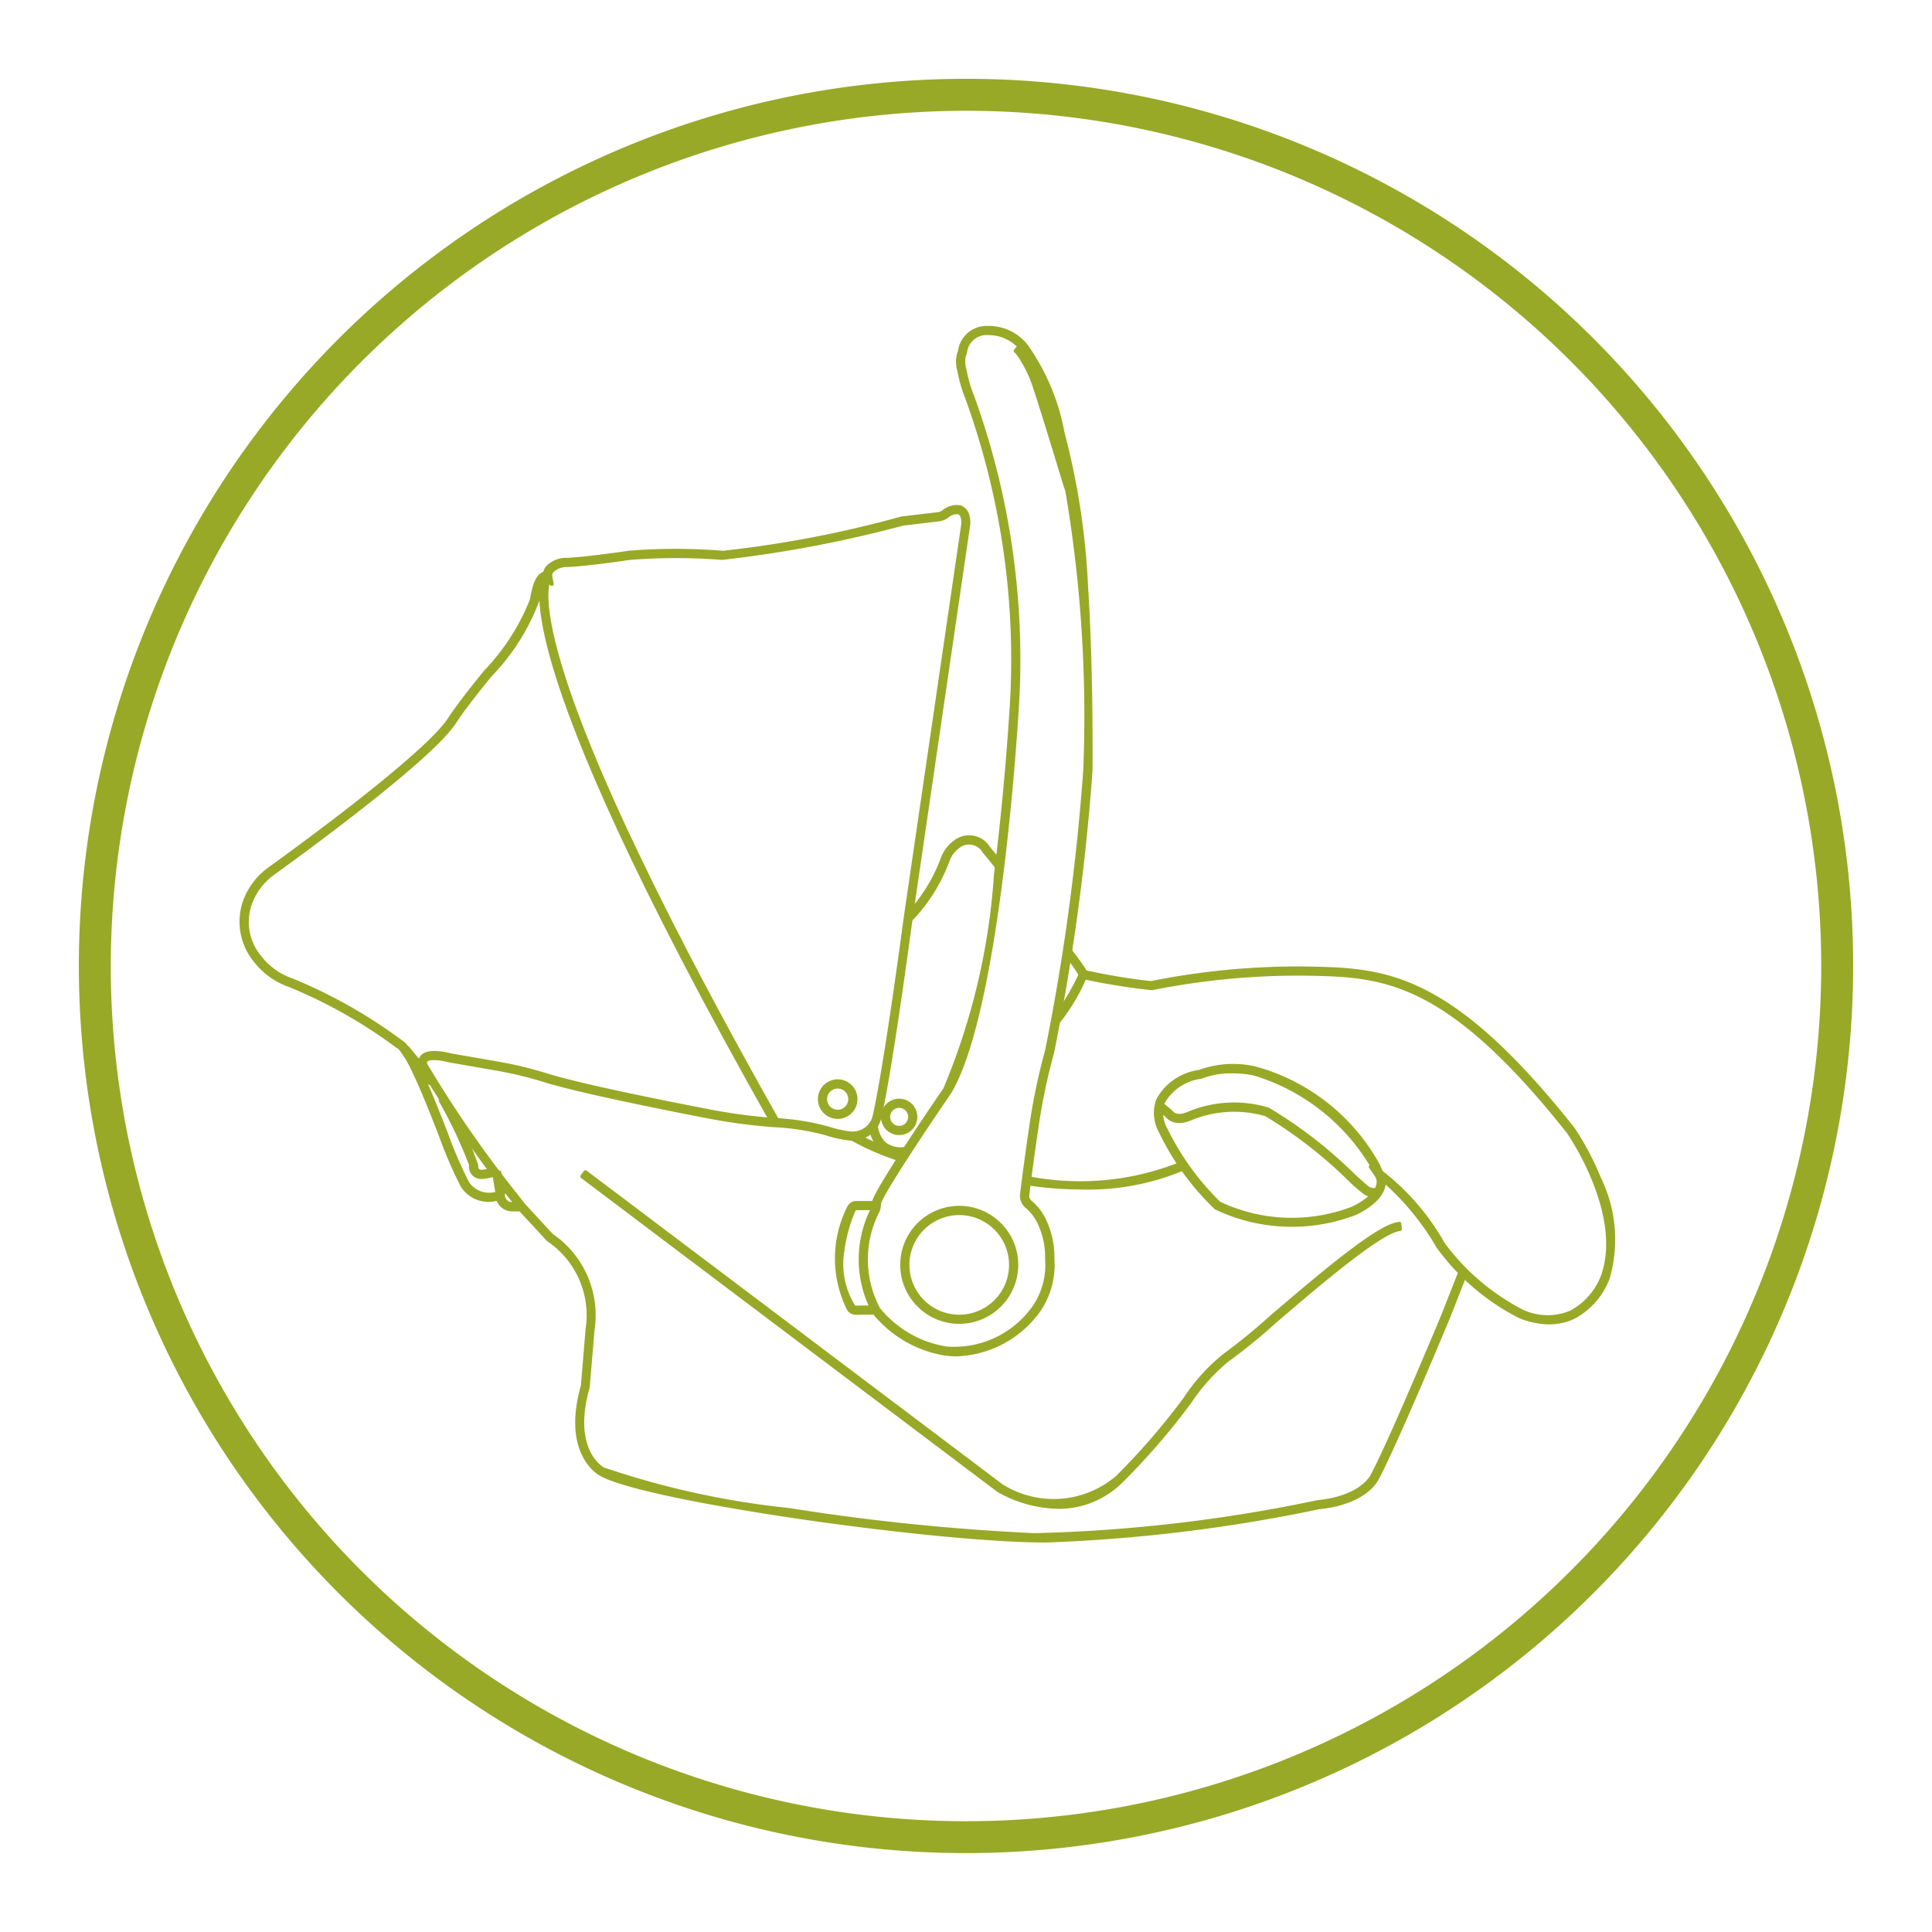
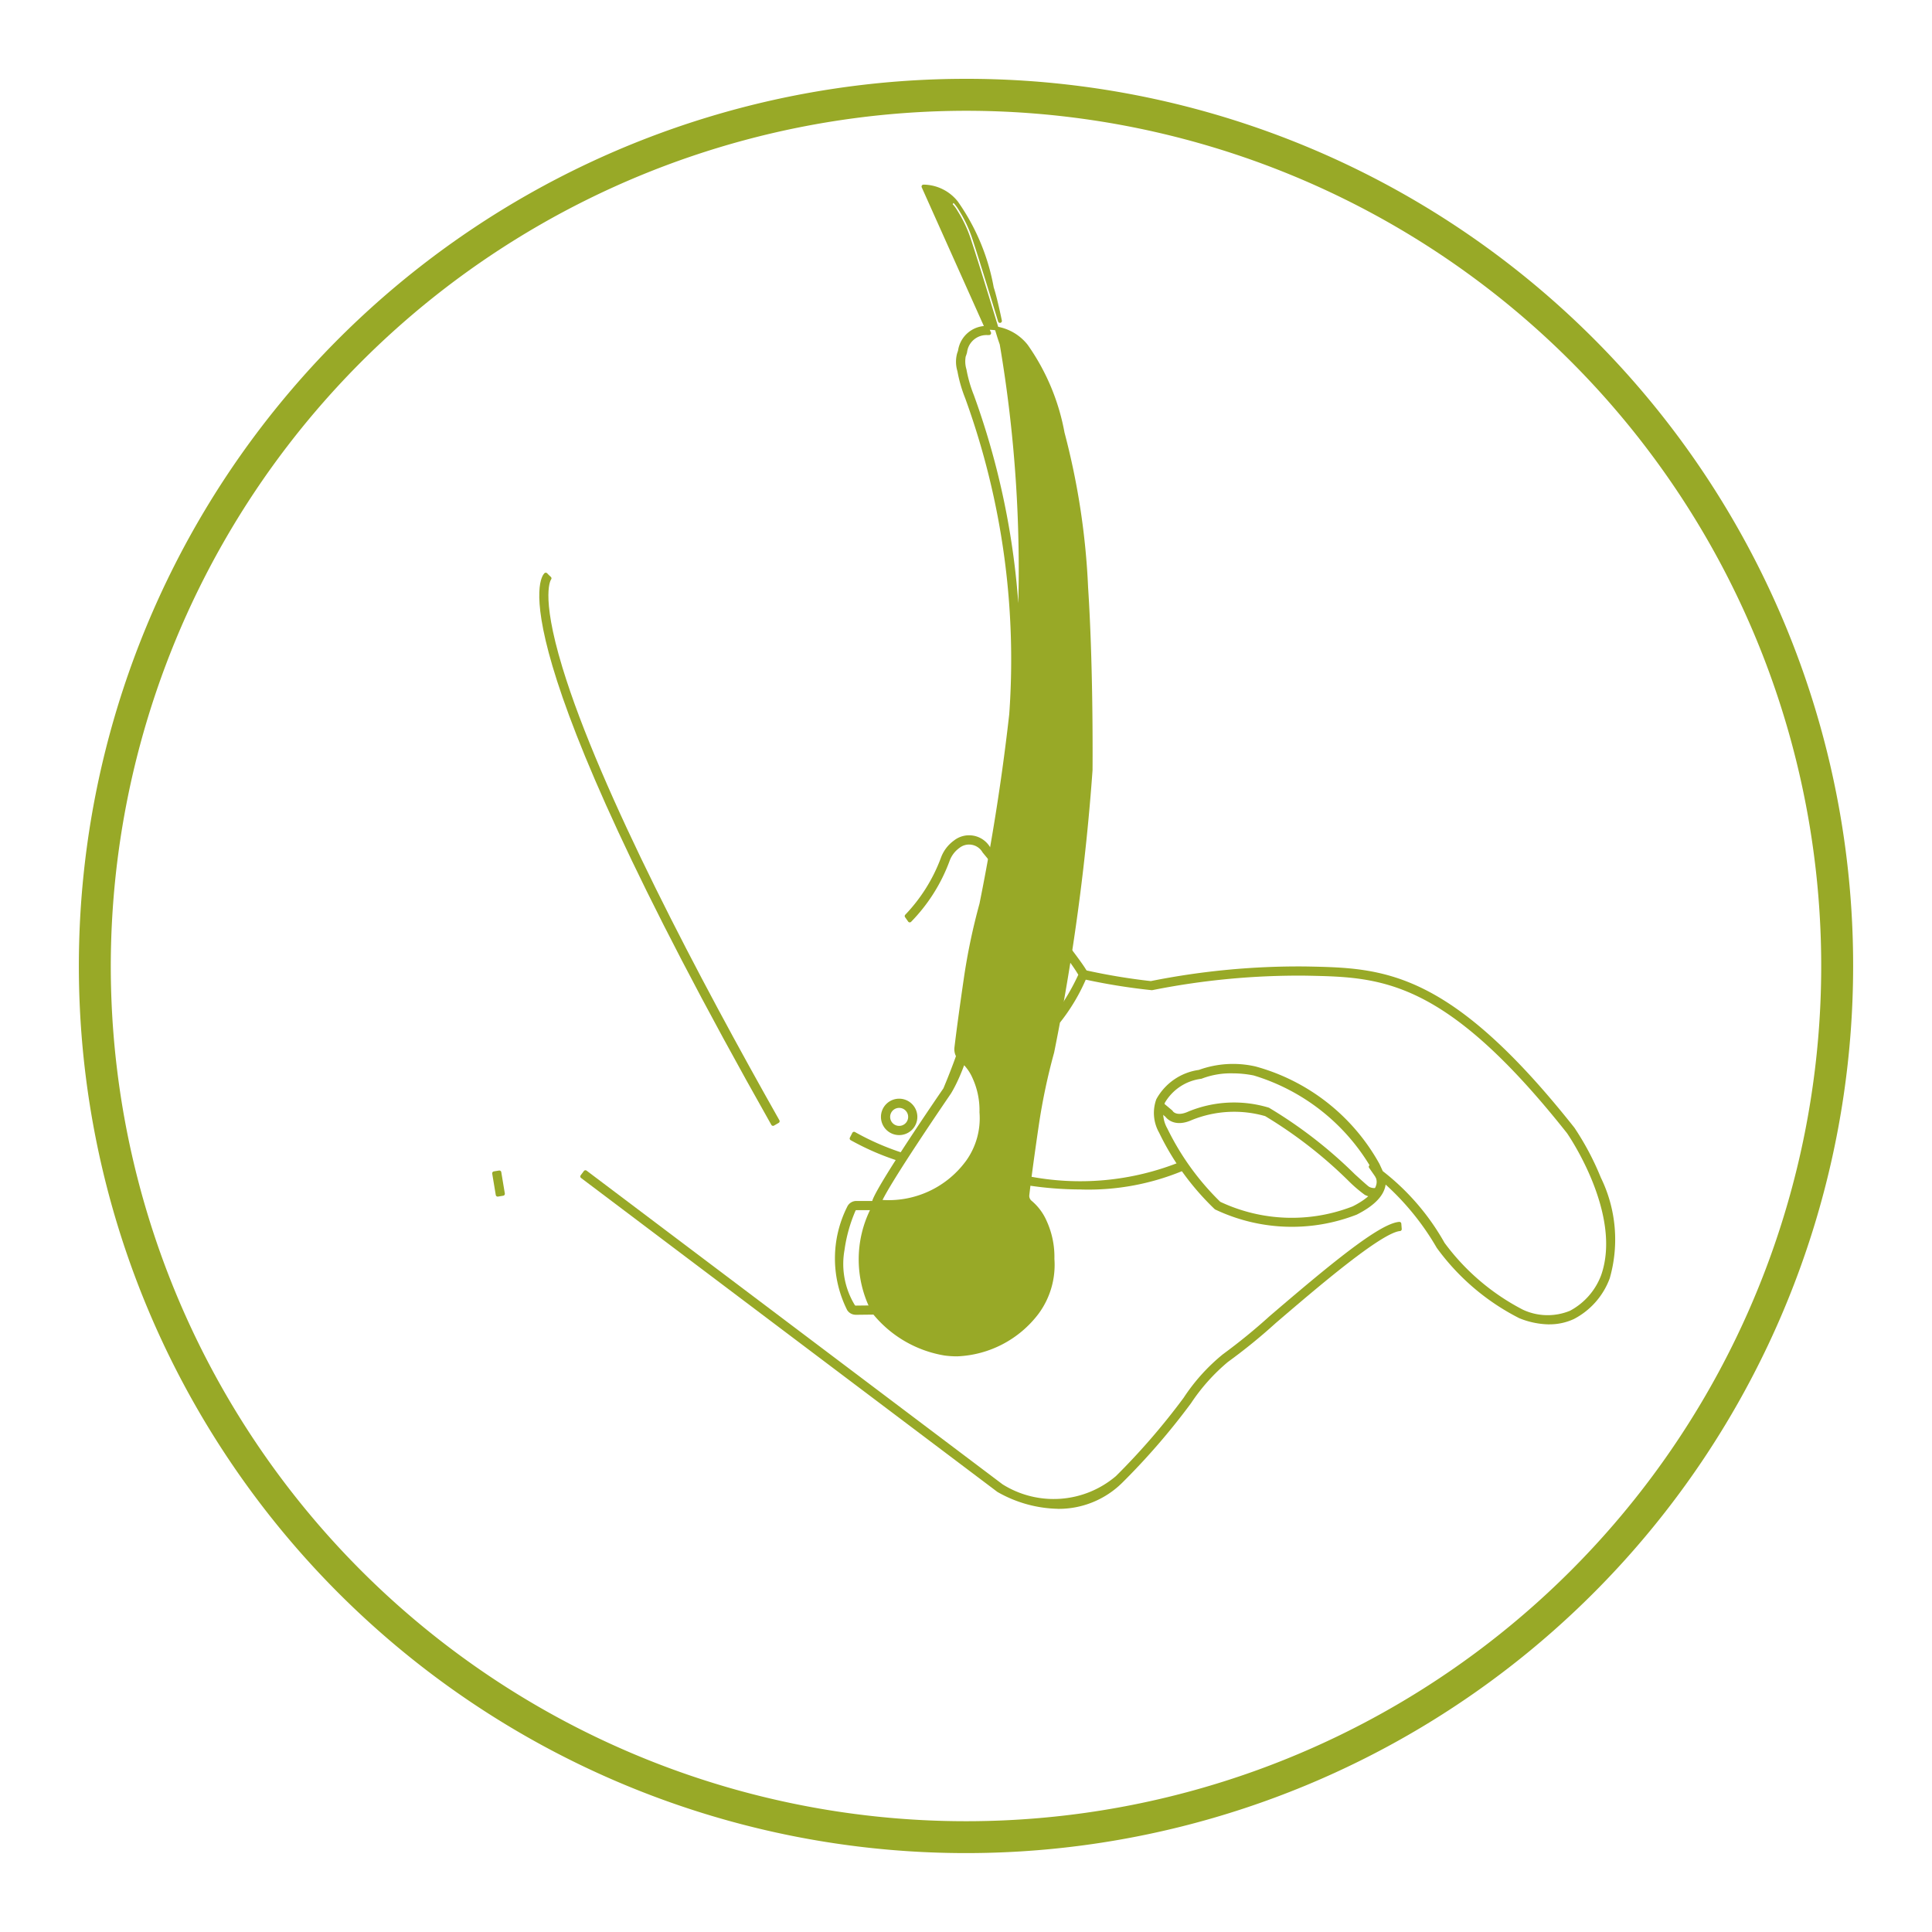
<svg xmlns="http://www.w3.org/2000/svg" viewBox="0 0 50 50">
  <g fill="#98a927">
    <path d="m25 2.867a22.133 22.133 0 1 1 -22.133 22.133 22.156 22.156 0 0 1 22.133-22.133m0-.827a22.959 22.959 0 1 0 22.959 22.959 22.944 22.944 0 0 0 -22.959-22.959z" />
    <g stroke="#98a927" stroke-linecap="round" stroke-linejoin="round" stroke-width=".1">
      <path d="m20.006 29.087c-7.191-12.725-5.939-14.161-5.882-14.216l.096.099-.048-.05.05.047c-.003.004-.305.381.286 2.324.972 3.195 3.592 8.14 5.619 11.726z" />
      <path d="m12.833 30.368h.138v.561h-.138z" transform="matrix(.986 -.164 .164 .986 -4.846 2.527)" />
-       <path d="m21.679 28.907a.462.462 0 1 1 .462-.462.462.462 0 0 1 -.462.462zm0-.785a.324.324 0 1 0 .324.324.324.324 0 0 0 -.324-.324z" />
      <path d="m27.384 38.998a3.228 3.228 0 0 1 -1.54-.427l-.005-.003-10.771-8.122.083-.11 10.768 8.12a2.538 2.538 0 0 0 2.994-.217 17.75 17.75 0 0 0 1.762-2.038 4.886 4.886 0 0 1 1.005-1.114 15.199 15.199 0 0 0 1.213-.99c1.523-1.304 2.825-2.386 3.323-2.425l.011.138c-.494.039-2.149 1.455-3.244 2.393a14.486 14.486 0 0 1 -1.236 1.005 5.018 5.018 0 0 0 -.964 1.078 17.867 17.867 0 0 1 -1.776 2.053 2.286 2.286 0 0 1 -1.624.66z" />
-       <path d="m24.77 35.052a2.406 2.406 0 0 1 -.304-.019l-.015-.002a2.98 2.98 0 0 1 -1.809-1.043.366.366 0 0 1 -.036-.052 2.877 2.877 0 0 1 -.021-2.646.229.229 0 0 0 .024-.101.365.365 0 0 1 .03-.144c.223-.52 1.651-2.609 1.814-2.845l.007-.011a17.272 17.272 0 0 0 1.314-5.557c.268-2.112.384-3.994.385-4.012a19.86 19.86 0 0 0 -1.132-8.329 3.585 3.585 0 0 1 -.2-.695.785.785 0 0 1 -.008-.44.681.681 0 0 0 .026-.083.695.695 0 0 1 .709-.588 1.233 1.233 0 0 1 1.003.47 5.665 5.665 0 0 1 .944 2.253l.004.014a18.831 18.831 0 0 1 .605 3.983c.124 1.889.119 4.103.115 4.719l-0.0.005a57.904 57.904 0 0 1 -.993 7.3 15.842 15.842 0 0 0 -.4 1.902c-.109.744-.191 1.346-.243 1.79a.214.214 0 0 0 .077.194 1.364 1.364 0 0 1 .377.507 2.185 2.185 0 0 1 .195.96 2.079 2.079 0 0 1 -.398 1.385 2.729 2.729 0 0 1 -2.068 1.085zm.829-26.431-.04.001a.556.556 0 0 0 -.581.487.752.752 0 0 1 -.034.103.758.758 0 0 0 .019.359 3.449 3.449 0 0 0 .192.668 20.003 20.003 0 0 1 1.141 8.388c-.019.307-.473 7.55-1.719 9.632l-.011.018c-.064.094-1.579 2.305-1.801 2.821a.228.228 0 0 0 -.018.09.371.371 0 0 1 -.038.162 2.739 2.739 0 0 0 .016 2.517.225.225 0 0 0 .022.032 2.837 2.837 0 0 0 1.716.994l.014.002.005.001a2.532 2.532 0 0 0 2.244-1.011l.006-.007a1.942 1.942 0 0 0 .365-1.298 2.045 2.045 0 0 0 -.182-.899 1.229 1.229 0 0 0 -.337-.456.353.353 0 0 1 -.129-.319c.053-.445.135-1.048.244-1.794a15.99 15.99 0 0 1 .403-1.919 57.593 57.593 0 0 0 .989-7.272 34.772 34.772 0 0 0 -.465-7.223l-.004-.012c-.027-.077-.054-.157-.078-.237-.123-.406-.541-1.783-.761-2.447a3.229 3.229 0 0 0 -.338-.719.969.969 0 0 0 -.154-.204l.089-.105a1.107 1.107 0 0 1 .182.235 3.367 3.367 0 0 1 .353.75c.18.545.493 1.565.668 2.142-.094-.455-.174-.751-.203-.833l-.008-.028a5.534 5.534 0 0 0 -.918-2.198 1.097 1.097 0 0 0 -.85-.419z" />
+       <path d="m24.77 35.052a2.406 2.406 0 0 1 -.304-.019l-.015-.002a2.98 2.98 0 0 1 -1.809-1.043.366.366 0 0 1 -.036-.052 2.877 2.877 0 0 1 -.021-2.646.229.229 0 0 0 .024-.101.365.365 0 0 1 .03-.144c.223-.52 1.651-2.609 1.814-2.845l.007-.011a17.272 17.272 0 0 0 1.314-5.557c.268-2.112.384-3.994.385-4.012a19.86 19.86 0 0 0 -1.132-8.329 3.585 3.585 0 0 1 -.2-.695.785.785 0 0 1 -.008-.44.681.681 0 0 0 .026-.083.695.695 0 0 1 .709-.588 1.233 1.233 0 0 1 1.003.47 5.665 5.665 0 0 1 .944 2.253l.004.014a18.831 18.831 0 0 1 .605 3.983c.124 1.889.119 4.103.115 4.719l-0.0.005a57.904 57.904 0 0 1 -.993 7.3 15.842 15.842 0 0 0 -.4 1.902c-.109.744-.191 1.346-.243 1.79a.214.214 0 0 0 .077.194 1.364 1.364 0 0 1 .377.507 2.185 2.185 0 0 1 .195.96 2.079 2.079 0 0 1 -.398 1.385 2.729 2.729 0 0 1 -2.068 1.085zm.829-26.431-.04.001a.556.556 0 0 0 -.581.487.752.752 0 0 1 -.034.103.758.758 0 0 0 .019.359 3.449 3.449 0 0 0 .192.668 20.003 20.003 0 0 1 1.141 8.388c-.019.307-.473 7.55-1.719 9.632l-.011.018c-.064.094-1.579 2.305-1.801 2.821l.014.002.005.001a2.532 2.532 0 0 0 2.244-1.011l.006-.007a1.942 1.942 0 0 0 .365-1.298 2.045 2.045 0 0 0 -.182-.899 1.229 1.229 0 0 0 -.337-.456.353.353 0 0 1 -.129-.319c.053-.445.135-1.048.244-1.794a15.99 15.99 0 0 1 .403-1.919 57.593 57.593 0 0 0 .989-7.272 34.772 34.772 0 0 0 -.465-7.223l-.004-.012c-.027-.077-.054-.157-.078-.237-.123-.406-.541-1.783-.761-2.447a3.229 3.229 0 0 0 -.338-.719.969.969 0 0 0 -.154-.204l.089-.105a1.107 1.107 0 0 1 .182.235 3.367 3.367 0 0 1 .353.75c.18.545.493 1.565.668 2.142-.094-.455-.174-.751-.203-.833l-.008-.028a5.534 5.534 0 0 0 -.918-2.198 1.097 1.097 0 0 0 -.85-.419z" />
      <path d="m27.405 26.417-.09-.105a5.827 5.827 0 0 0 .648-1.089 4.314 4.314 0 0 0 -.373-.53l.11-.083c.402.531.402.574.402.608a4.922 4.922 0 0 1 -.697 1.2z" />
      <path d="m23.544 23.821-.08-.113a4.333 4.333 0 0 0 .933-1.489.899.899 0 0 1 .32-.425.583.583 0 0 1 .86.151c.083.1.203.247.347.424l-.107.087c-.143-.176-.263-.323-.346-.423a.452.452 0 0 0 -.674-.127.762.762 0 0 0 -.27.361 4.403 4.403 0 0 1 -.982 1.553z" />
      <path d="m23.27 29.326a.421.421 0 1 1 .421-.421.421.421 0 0 1 -.421.421zm0-.704a.283.283 0 1 0 .283.283.283.283 0 0 0 -.283-.283z" />
-       <path d="m23.299 29.875a.742.742 0 0 1 -.496-.165.862.862 0 0 1 -.27-.59l.138-.003-.069.002.069-.002a.733.733 0 0 0 .222.489.693.693 0 0 0 .566.119l.02.137a1.261 1.261 0 0 1 -.181.014z" />
      <path d="m23.359 30.026a6.728 6.728 0 0 1 -1.319-.562l.063-.123a6.804 6.804 0 0 0 1.253.547l.017.137z" />
      <path d="m27.975 30.733a9.098 9.098 0 0 1 -1.422-.114l.022-.136a7 7 0 0 0 4.007-.374l.064.123a6.331 6.331 0 0 1 -2.67.502z" />
      <path d="m40.095 34.225a2.076 2.076 0 0 1 -.756-.156 5.935 5.935 0 0 1 -2.11-1.797l-.005-.007a6.827 6.827 0 0 0 -1.411-1.717.486.486 0 0 1 -.013.156c-.06.247-.299.478-.709.685a4.571 4.571 0 0 1 -3.621-.133 6.811 6.811 0 0 1 -1.428-1.966.986.986 0 0 1 -.071-.821 1.439 1.439 0 0 1 1.068-.731 2.552 2.552 0 0 1 1.444-.089 5.196 5.196 0 0 1 3.165 2.482l.006.01.092.2a6.131 6.131 0 0 1 1.596 1.85 5.918 5.918 0 0 0 2.051 1.75 1.569 1.569 0 0 0 1.261.026 1.783 1.783 0 0 0 .829-.944c.573-1.62-.874-3.706-.889-3.727-3.185-4.022-4.84-4.056-6.755-4.095l-.064-.001a19.342 19.342 0 0 0 -3.923.368l-.041.008a15.976 15.976 0 0 1 -1.791-.291l.027-.135a15.979 15.979 0 0 0 1.738.291l.04-.008a19.426 19.426 0 0 1 3.952-.371l.064.001c1.95.04 3.635.075 6.863 4.15a7.103 7.103 0 0 1 .68 1.284 3.594 3.594 0 0 1 .228 2.571 1.897 1.897 0 0 1 -.901 1.023 1.449 1.449 0 0 1 -.616.133zm-8.198-6.497a2.142 2.142 0 0 0 -.807.138l-.011.004a1.322 1.322 0 0 0 -.979.65.862.862 0 0 0 .062.701l.003.005a6.866 6.866 0 0 0 1.386 1.918 4.393 4.393 0 0 0 3.478.122c.461-.233.601-.45.637-.591a.323.323 0 0 0 -.02-.228l-.003.001-.011-.025-.158-.228.07.038-.014-.03a5.353 5.353 0 0 0 -3.074-2.419 2.86 2.86 0 0 0 -.559-.056z" />
      <path d="m35.564 30.934a.514.514 0 0 1 -.217-.054 3.521 3.521 0 0 1 -.413-.355 11.596 11.596 0 0 0 -2.171-1.686 2.965 2.965 0 0 0 -1.935.1c-.407.184-.59-.019-.628-.07l-.23-.193.089-.106.246.206.006.01c.004.007.124.181.463.027a3.048 3.048 0 0 1 2.045-.1 11.642 11.642 0 0 1 2.208 1.711c.178.162.347.315.38.333a.335.335 0 0 0 .173.04l.024.136a.226.226 0 0 1 -.039.003z" />
-       <path d="m27.074 39.87c-.1 0-.199-.001-.297-.003-3.036-.061-10.146-1.084-11.233-1.723-.037-.02-.957-.533-.462-2.275l.123-1.47a2.362 2.362 0 0 0 -1.012-2.316l-.012-.01-.714-.773h-.215a.376.376 0 0 1 -.364-.284.799.799 0 0 1 -.918-.329 10.881 10.881 0 0 1 -.571-1.326c-.218-.556-.465-1.185-.688-1.645a3.113 3.113 0 0 0 -.308-.534.37.37 0 0 0 -.118-.111l-.012-.007a12.824 12.824 0 0 0 -2.78-1.569 1.901 1.901 0 0 1 -.883-.635 1.584 1.584 0 0 1 -.268-1.542 1.792 1.792 0 0 1 .645-.837c.941-.679 4.057-2.966 4.646-3.863.257-.391.596-.811.923-1.218a5.744 5.744 0 0 0 1.208-1.876c.063-.394.159-.613.293-.669a.176.176 0 0 1 .045-.012.339.339 0 0 1 .069-.156.672.672 0 0 1 .513-.2c.571-.03 1.574-.181 1.584-.183l.006-.001a15.163 15.163 0 0 1 2.437.001 29.001 29.001 0 0 0 4.62-.887l.008-.002.927-.109a.344.344 0 0 0 .157-.06.515.515 0 0 1 .43-.118.312.312 0 0 1 .188.228.593.593 0 0 1 .014.253l-1.487 10.165c-.005.037-.501 3.779-.802 5.13a.722.722 0 0 1 -.783.563 3.023 3.023 0 0 1 -.585-.129 6.246 6.246 0 0 0 -1.34-.215 14.5 14.5 0 0 1 -1.741-.23c-1.19-.23-3.319-.656-4.215-.933a9.991 9.991 0 0 0 -1.231-.299l-1.263-.22c-.174-.048-.484-.093-.579-.006-.016.015-.036.042-.023.11a29.789 29.789 0 0 0 2.328 3.368l.212.272.727.788a2.5 2.5 0 0 1 1.063 2.449l-.124 1.478c-.467 1.633.359 2.104.395 2.123a21.954 21.954 0 0 0 4.82 1.056 57.378 57.378 0 0 0 6.348.649 40.005 40.005 0 0 0 7.328-.855l.008-.001c1.16-.116 1.409-.686 1.412-.692l.003-.006c.482-.904 1.82-4.123 1.833-4.155l.443-1.126.128.051-.443 1.127c-.014.034-1.351 3.252-1.838 4.166-.026.06-.31.651-1.52.773a41.452 41.452 0 0 1 -7.059.86zm-14.057-9.049v.104a.237.237 0 0 0 .237.237h.104l-.128-.164a31.817 31.817 0 0 1 -2.354-3.426.241.241 0 0 1 .065-.237c.178-.164.639-.045.706-.027l1.253.218a10.132 10.132 0 0 1 1.248.303c.889.275 3.013.7 4.2.929a14.38 14.38 0 0 0 1.724.227 6.377 6.377 0 0 1 1.373.222 2.882 2.882 0 0 0 .558.124.584.584 0 0 0 .634-.456c.3-1.345.795-5.081.8-5.119l1.487-10.166a.456.456 0 0 0 -.01-.194.185.185 0 0 0 -.101-.136.388.388 0 0 0 -.305.1.483.483 0 0 1 -.22.084l-.922.109a31.851 31.851 0 0 1 -4.678.887 15.362 15.362 0 0 0 -2.395.001c-.061.009-1.032.154-1.595.184a.558.558 0 0 0 -.412.148.195.195 0 0 0 -.044.138l.037.204-.145-.135h-.003a.041.041 0 0 0 -.018.005c-.03.015-.133.1-.207.562a5.649 5.649 0 0 1 -1.237 1.941c-.326.404-.662.822-.915 1.207-.603.917-3.735 3.216-4.681 3.899a1.655 1.655 0 0 0 -.596.773 1.423 1.423 0 0 0 .248 1.411 1.763 1.763 0 0 0 .82.588 12.915 12.915 0 0 1 2.811 1.585.517.517 0 0 1 .161.147 3.19 3.19 0 0 1 .324.56c.225.465.473 1.097.692 1.655a11.23 11.23 0 0 0 .559 1.301.678.678 0 0 0 .833.249z" />
-       <path d="m10.766 27.056h.138v1.057h-.138z" transform="matrix(.772 -.635 .635 .772 -15.052 13.157)" />
-       <path d="m12.47 30.46a.262.262 0 0 1 -.279-.312 11.81 11.81 0 0 0 -.788-1.67l.122-.065a10.677 10.677 0 0 1 .803 1.747.153.153 0 0 0 .032.127.176.176 0 0 0 .142.034 1.348 1.348 0 0 0 .284-.066l.048.13a1.466 1.466 0 0 1 -.318.073.459.459 0 0 1 -.046.002z" />
      <path d="m24.825 34.211a1.477 1.477 0 1 1 1.477-1.477 1.478 1.478 0 0 1 -1.477 1.477zm0-2.815a1.339 1.339 0 1 0 1.339 1.339 1.34 1.34 0 0 0 -1.339-1.339z" />
      <path d="m22.144 33.976a.211.211 0 0 1 -.176-.096 2.929 2.929 0 0 1 .001-2.624.21.21 0 0 1 .192-.125h.517v.138h-.517a.072.072 0 0 0 -.066.043 3.962 3.962 0 0 0 -.289 1.032 2.093 2.093 0 0 0 .276 1.461.076.076 0 0 0 .062.034l.519-.006.002.138-.519.006z" />
    </g>
  </g>
</svg>